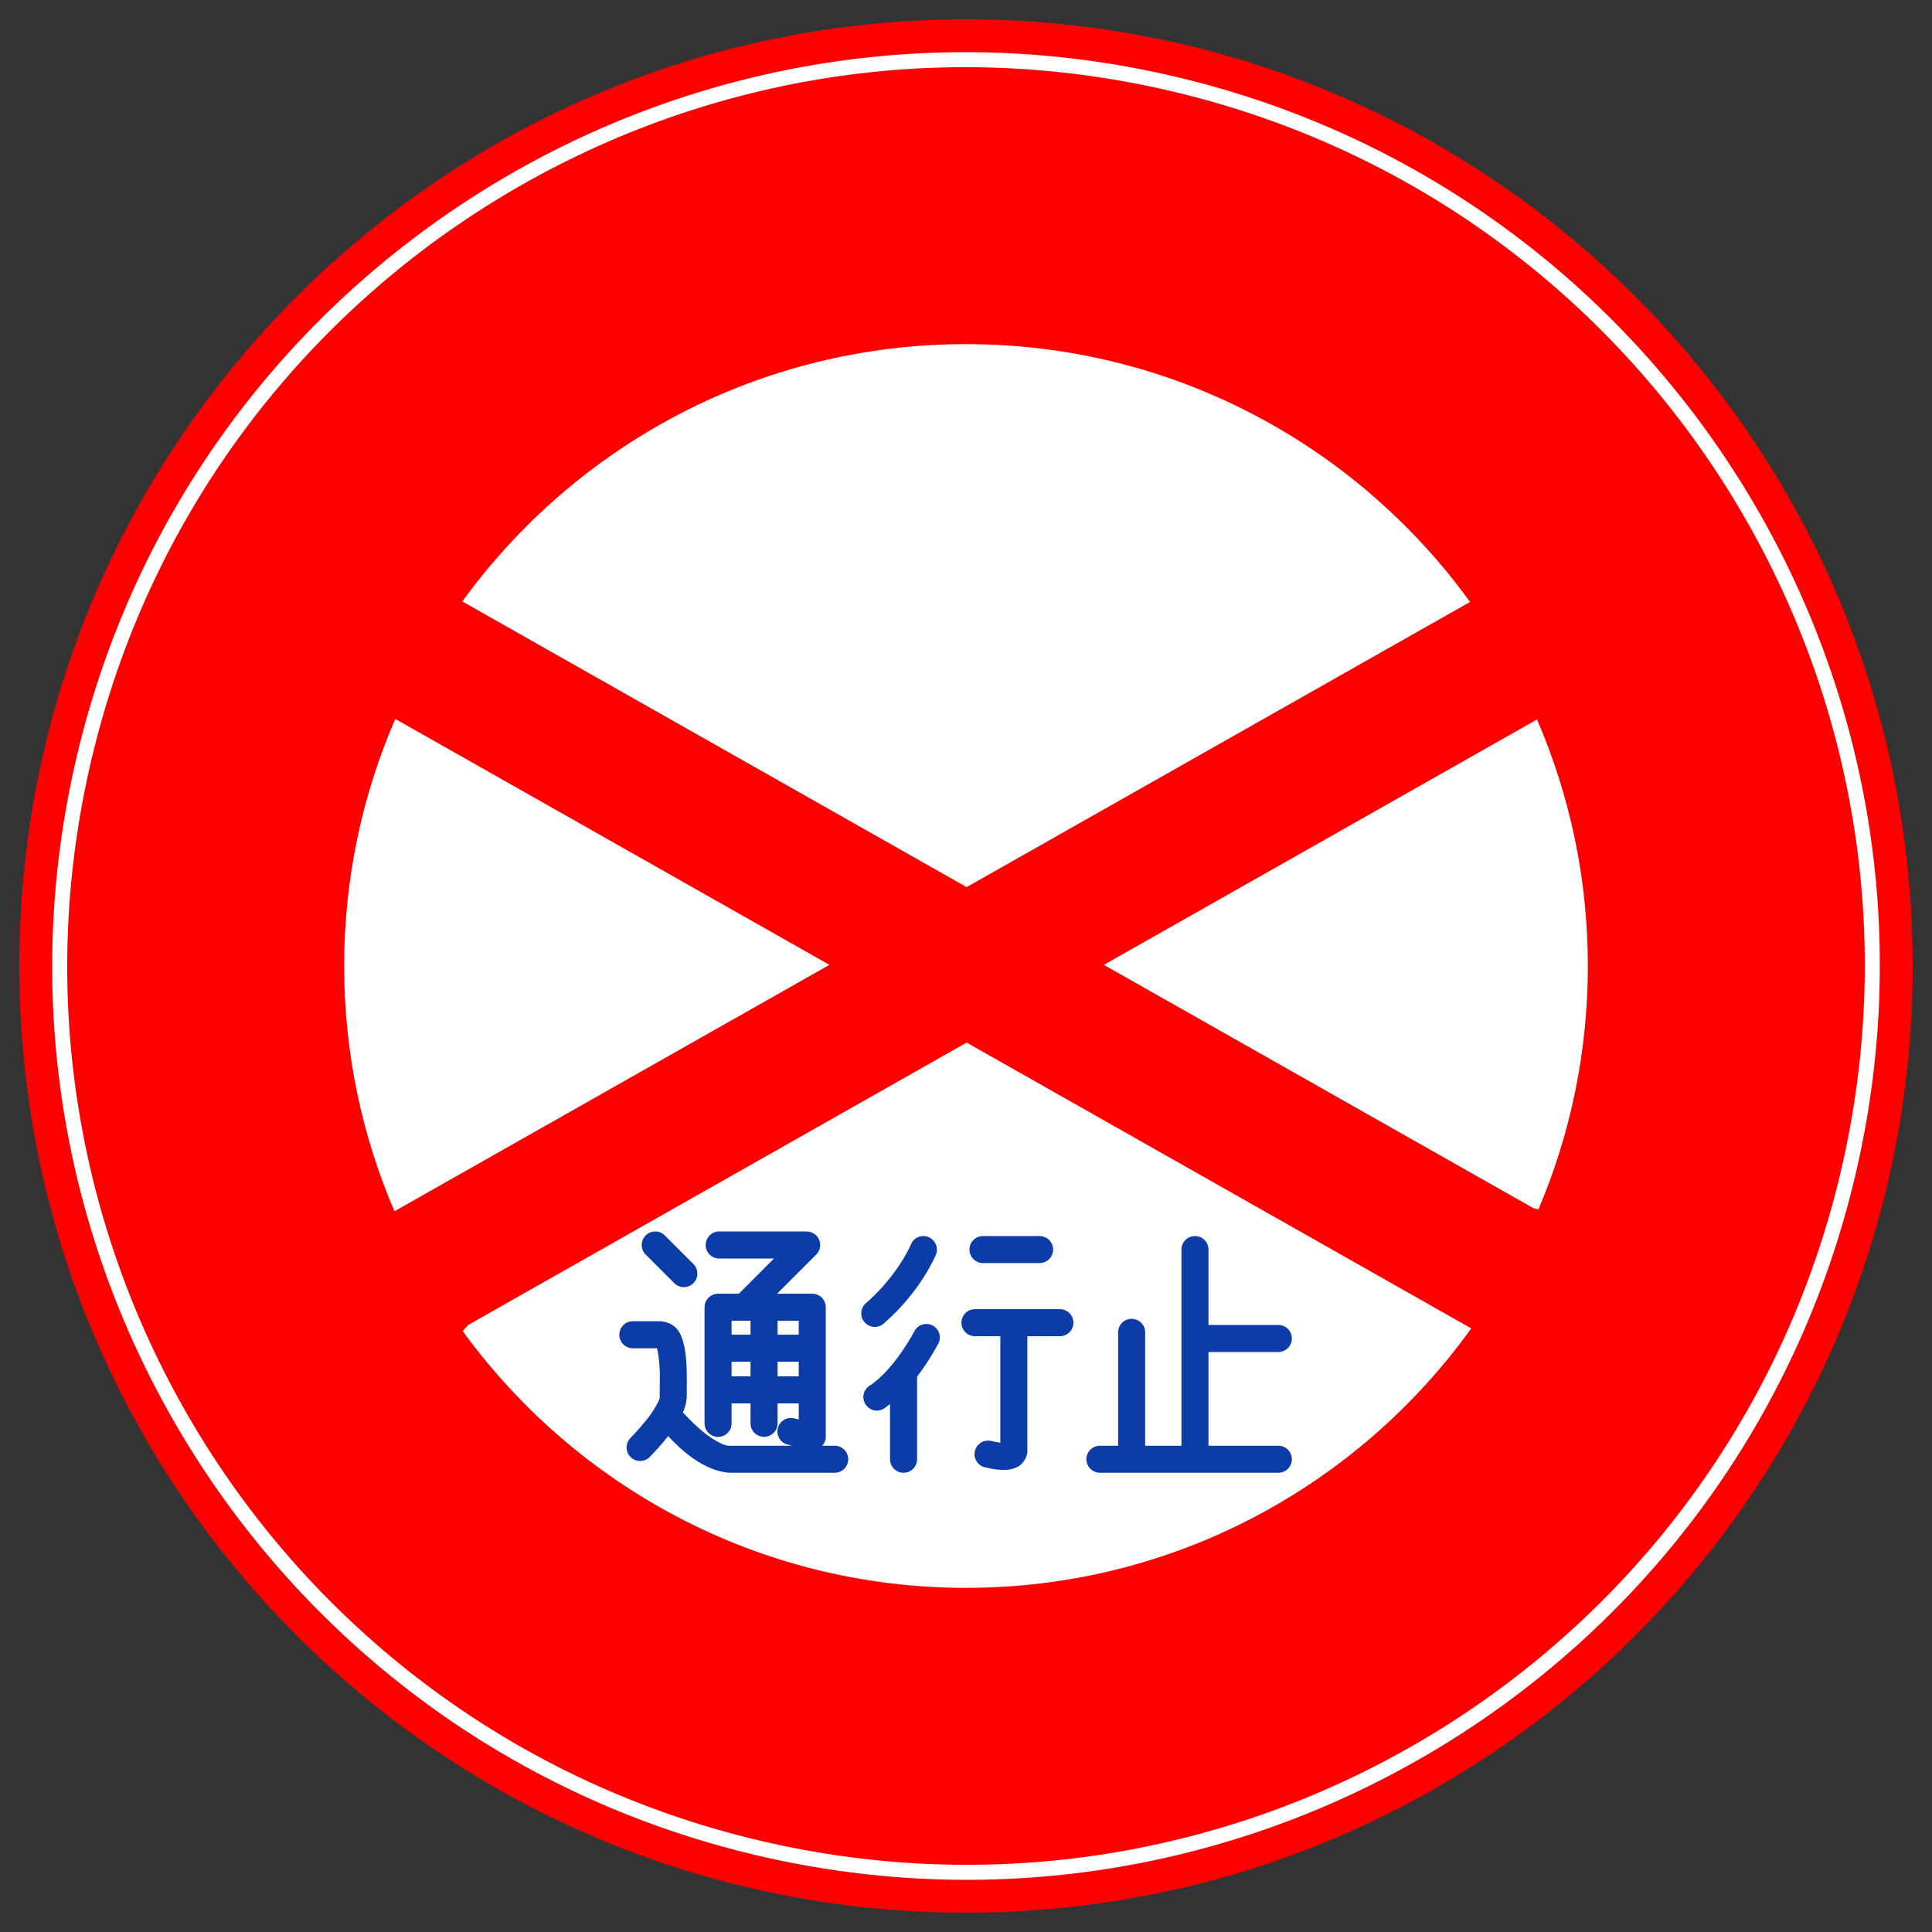
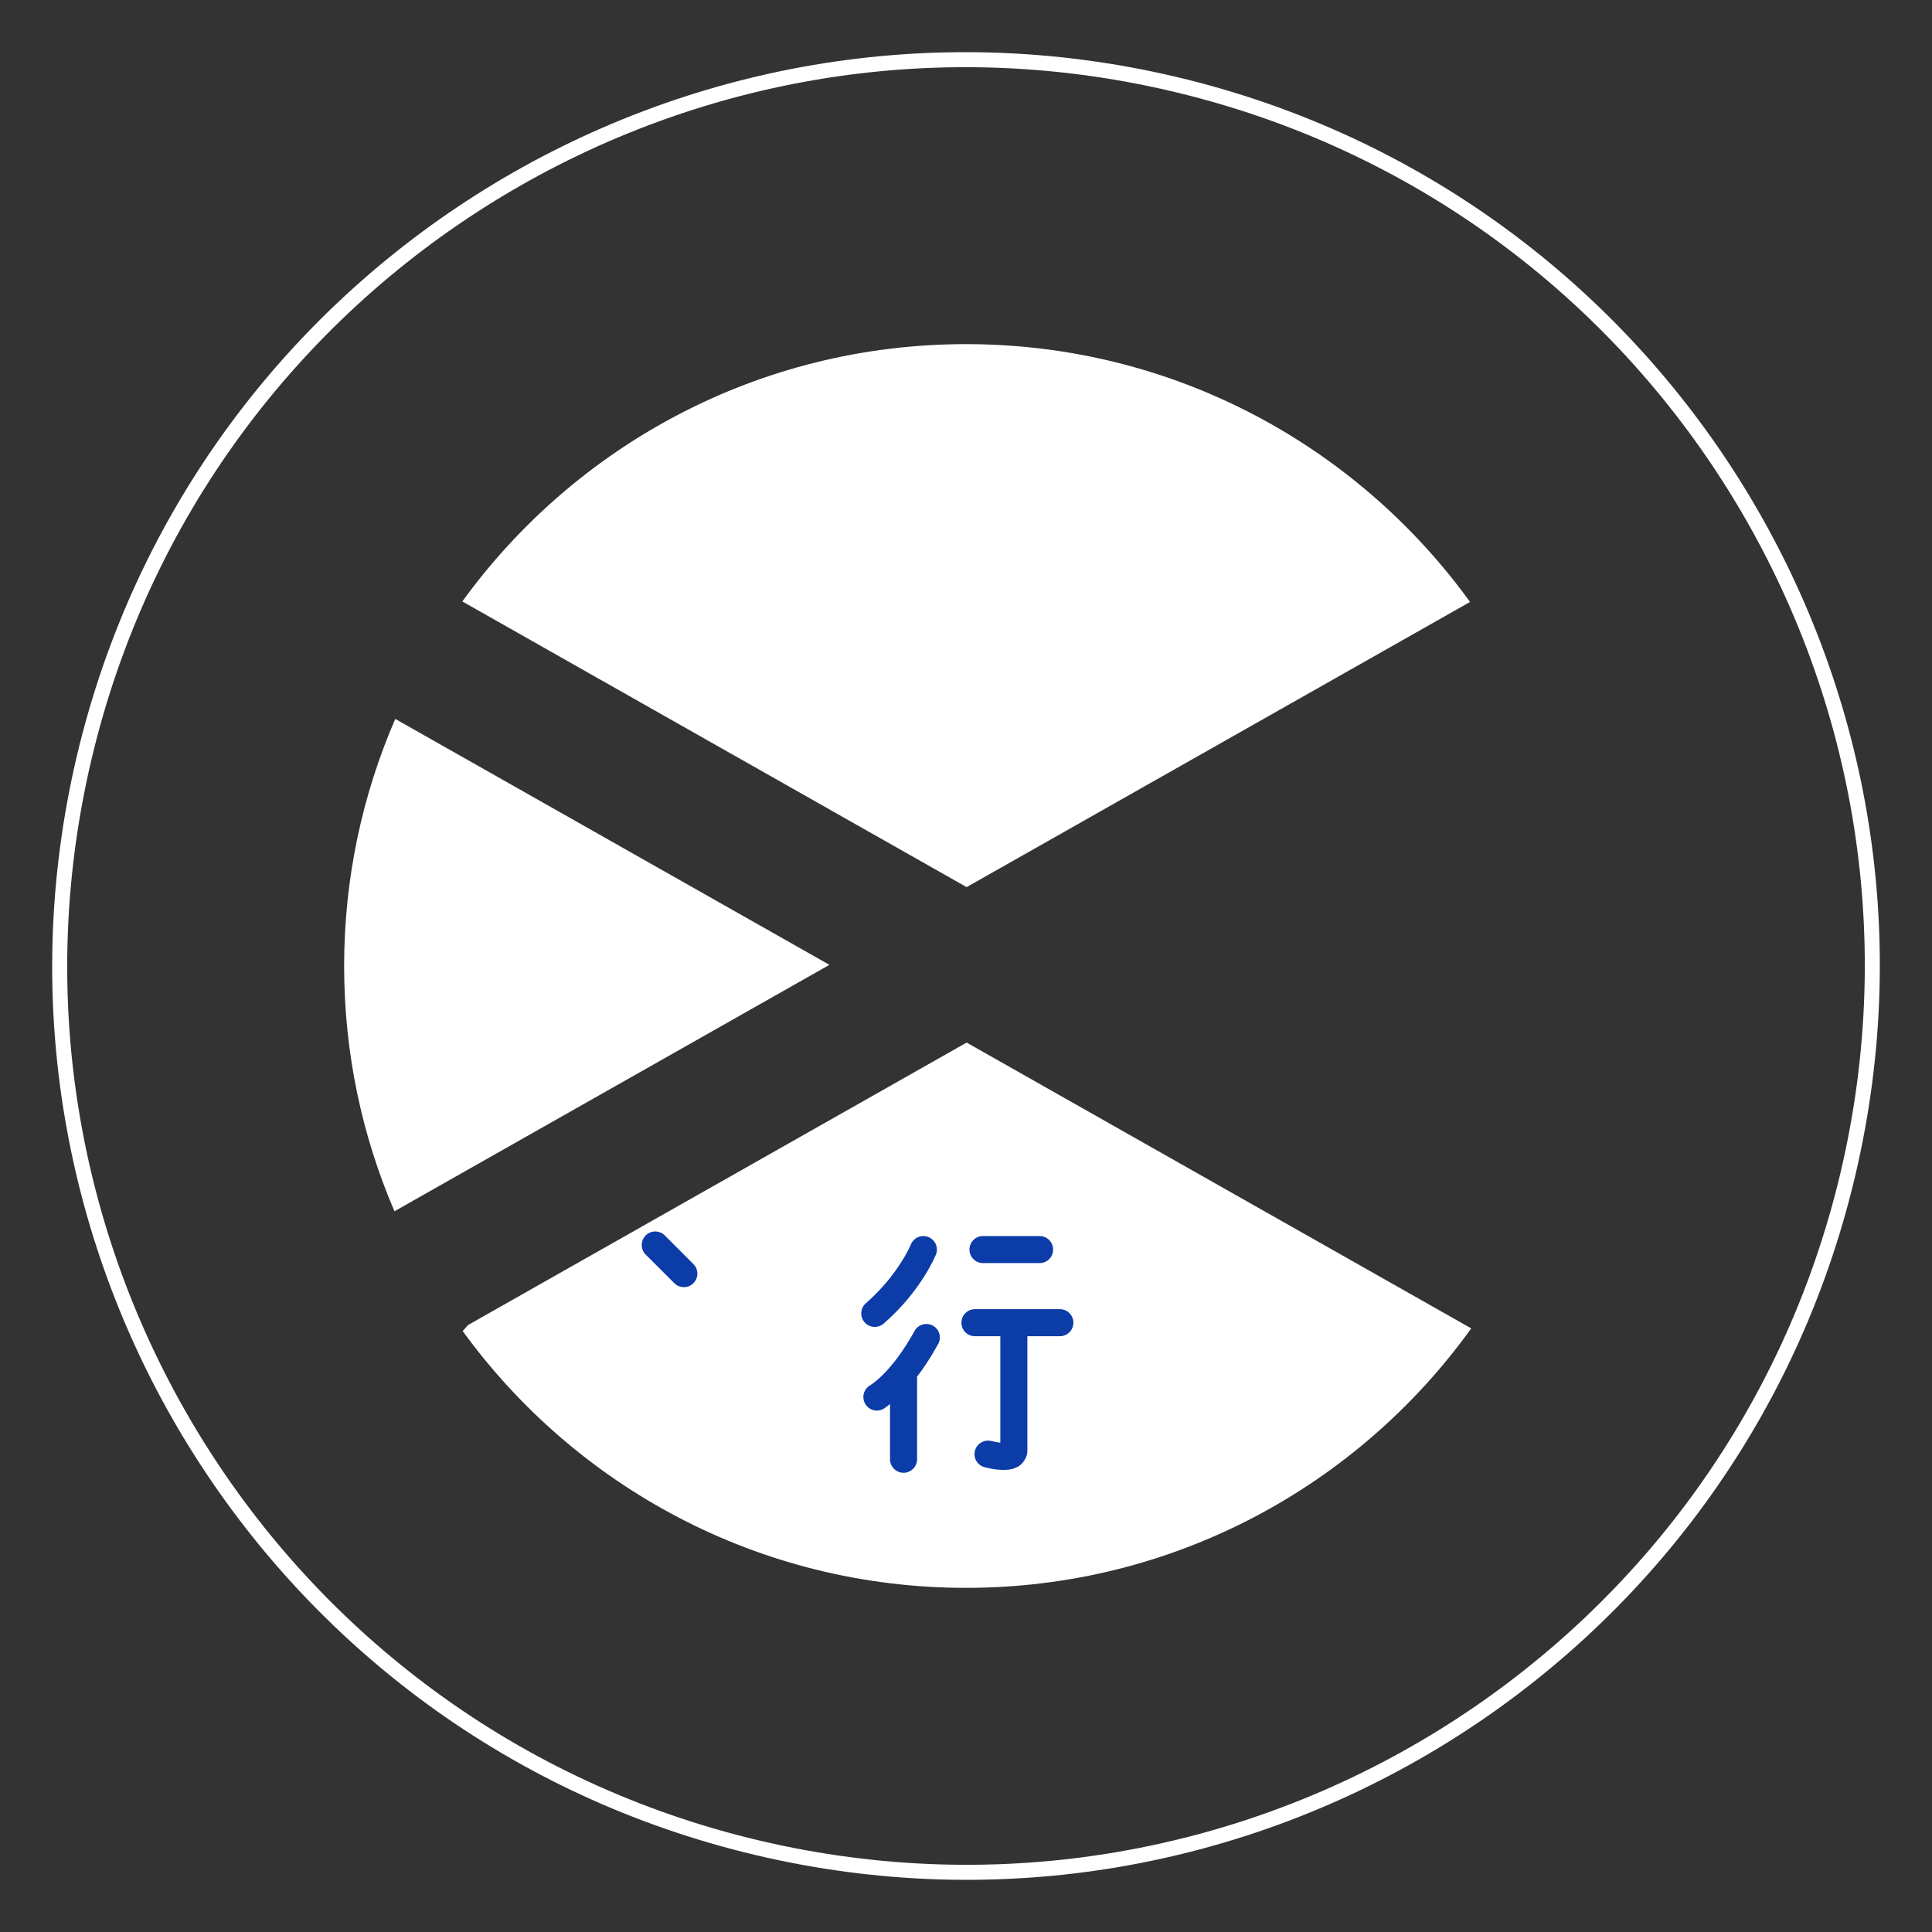
<svg xmlns="http://www.w3.org/2000/svg" width="180" height="180" viewBox="0 0 180 180" fill="none">
  <rect x="0" y="0" width="180" height="180" fill="#333333" stroke="none" />
  <g clip-path="url(#clip0_289_605)">
-     <path d="M90 178.2C138.712 178.2 178.2 138.712 178.2 90C178.2 41.288 138.712 1.8 90 1.8C41.289 1.8 1.8 41.288 1.8 90C1.8 138.712 41.289 178.2 90 178.2Z" fill="#FF0000" />
    <path d="M172.162 109.396C182.874 64.019 154.773 18.55 109.396 7.838C64.019 -2.874 18.551 25.228 7.839 70.605C-2.873 115.982 25.228 161.451 70.605 172.162C115.981 182.874 161.45 154.773 172.162 109.396Z" stroke="white" stroke-width="1.4" />
    <path d="M36.751 112.85L77.276 89.892L36.826 66.981C33.768 74.037 32.062 81.817 32.062 90C32.062 98.116 33.737 105.838 36.751 112.85Z" fill="white" />
-     <path d="M142.838 112.549L143.329 112.676C146.294 105.711 147.937 98.047 147.937 90C147.937 81.838 146.243 74.075 143.198 67.032L102.841 89.893L142.838 112.549Z" fill="white" />
    <path d="M136.96 56.082C126.434 41.535 109.329 32.062 90 32.062C70.693 32.062 53.603 41.514 43.074 56.036L90.058 82.651L136.96 56.082Z" fill="white" />
    <path d="M43.624 123.439L43.106 124.01C53.636 138.505 70.712 147.937 90 147.937C109.394 147.937 126.552 138.396 137.071 123.764L90.059 97.135L43.624 123.439Z" fill="white" />
    <path d="M62.824 119.551C63.069 119.797 63.391 119.92 63.715 119.92C64.037 119.92 64.36 119.797 64.604 119.551C65.095 119.053 65.095 118.262 64.604 117.77L61.938 115.102C61.447 114.611 60.647 114.611 60.156 115.102C59.666 115.599 59.666 116.394 60.156 116.887L62.824 119.551Z" fill="#0B3CA8" />
-     <path d="M77.768 134.696C77.768 134.696 77.317 134.696 76.604 134.696C76.8 134.469 76.936 134.196 76.936 133.891V121.795C76.936 121.463 76.806 121.138 76.57 120.904C76.336 120.668 76.01 120.533 75.68 120.533H72.401L76.046 116.887C76.406 116.529 76.511 115.982 76.321 115.509C76.126 115.042 75.665 114.734 75.154 114.734H67.003C66.307 114.734 65.747 115.3 65.747 115.998C65.747 116.69 66.307 117.253 67.003 117.253H72.11L68.836 120.533H66.901C66.567 120.533 66.246 120.668 66.011 120.904C65.776 121.138 65.64 121.463 65.64 121.795V132.609C65.64 133.305 66.202 133.871 66.901 133.871C67.599 133.871 68.164 133.305 68.164 132.609H68.159V130.753H69.924V132.611C69.924 133.307 70.49 133.868 71.185 133.868C71.881 133.868 72.447 133.307 72.447 132.611V130.753H74.417V132.254L74.013 132.149C73.336 131.973 72.65 132.372 72.475 133.049C72.294 133.72 72.7 134.409 73.371 134.587L73.78 134.696C71.62 134.696 69.15 134.696 67.944 134.696C67.453 134.764 66.021 133.928 64.975 132.938C64.433 132.449 63.963 131.959 63.627 131.595C63.807 131.166 63.951 130.718 63.981 130.206C63.981 129.828 63.991 129.246 63.991 128.601C63.991 127.642 63.966 126.531 63.776 125.541C63.581 124.688 63.305 123.272 61.574 123.098C60.188 123.092 58.962 123.092 58.958 123.098C58.261 123.098 57.701 123.658 57.701 124.354C57.701 125.049 58.261 125.615 58.958 125.615C58.958 125.615 59.979 125.615 61.207 125.615C61.36 126.121 61.508 127.504 61.474 128.601C61.474 129.217 61.459 129.783 61.459 130.206C61.53 130.261 60.934 131.484 60.193 132.333C59.472 133.233 58.747 133.959 58.747 133.966C58.251 134.455 58.251 135.256 58.747 135.747C58.992 135.995 59.315 136.118 59.638 136.118C59.961 136.118 60.283 135.995 60.528 135.747C60.549 135.726 61.343 134.937 62.164 133.905C62.191 133.868 62.219 133.834 62.246 133.794C63.466 135.109 65.568 137.042 67.944 137.213C70.347 137.213 77.768 137.213 77.768 137.213C78.464 137.213 79.025 136.649 79.025 135.951C79.025 135.256 78.464 134.696 77.768 134.696ZM74.417 124.347H72.447V123.055H74.417V124.347ZM69.924 123.055V124.347H68.159V123.055H69.924ZM68.159 128.232V126.87H69.924V128.232H68.159ZM72.447 128.232V126.87H74.417V128.232H72.447Z" fill="#0B3CA8" />
    <path d="M81.501 123.627C81.793 123.627 82.088 123.528 82.328 123.319C85.819 120.284 87.146 117.002 87.197 116.893C87.458 116.246 87.146 115.515 86.5 115.254C85.854 114.989 85.122 115.304 84.863 115.945C84.863 115.951 84.602 116.603 83.93 117.649C83.26 118.7 82.198 120.092 80.674 121.416C80.149 121.871 80.094 122.667 80.549 123.193C80.799 123.481 81.147 123.627 81.501 123.627Z" fill="#0B3CA8" />
    <path d="M86.884 123.493C86.262 123.173 85.505 123.418 85.186 124.035C85.186 124.035 84.724 124.931 83.943 126.042C83.171 127.155 82.073 128.438 81.021 129.099C80.436 129.468 80.26 130.25 80.636 130.837C80.874 131.215 81.28 131.423 81.695 131.423C81.928 131.423 82.165 131.358 82.375 131.222C82.565 131.098 82.738 130.948 82.92 130.808V135.951C82.92 136.649 83.486 137.215 84.181 137.215C84.878 137.215 85.444 136.649 85.444 135.951V128.254C86.659 126.675 87.382 125.228 87.423 125.186C87.745 124.566 87.5 123.808 86.884 123.493Z" fill="#0B3CA8" />
    <path d="M98.749 121.973H90.833C90.136 121.973 89.575 122.535 89.575 123.233C89.575 123.929 90.136 124.492 90.833 124.492H93.198C93.198 125.55 93.198 127.141 93.198 128.79C93.198 130.985 93.198 133.253 93.198 134.413C93.059 134.395 92.921 134.371 92.795 134.348C92.57 134.304 92.394 134.262 92.394 134.262C91.723 134.077 91.027 134.469 90.84 135.141C90.651 135.809 91.046 136.505 91.717 136.695L91.713 136.689C91.773 136.698 92.577 136.944 93.493 136.949C93.851 136.944 94.245 136.93 94.72 136.703C95.2 136.524 95.757 135.803 95.716 135.121C95.716 134.309 95.716 127.371 95.716 124.492H98.749C99.445 124.492 100.006 123.929 100.006 123.233C100.006 122.535 99.445 121.973 98.749 121.973Z" fill="#0B3CA8" />
    <path d="M91.58 117.678H96.859C97.555 117.678 98.116 117.114 98.116 116.42C98.116 115.722 97.555 115.161 96.859 115.161H91.58C90.883 115.161 90.323 115.722 90.323 116.42C90.323 117.114 90.883 117.678 91.58 117.678Z" fill="#0B3CA8" />
-     <path d="M119.1 134.696H112.591V125.965H119.1C119.795 125.965 120.361 125.395 120.361 124.704C120.361 124.005 119.795 123.444 119.1 123.444H112.591V116.42C112.591 115.722 112.027 115.161 111.334 115.161C110.635 115.161 110.074 115.722 110.074 116.42V134.696H106.692V124.133C106.692 123.434 106.126 122.873 105.428 122.873C104.734 122.873 104.173 123.434 104.173 124.133V134.696H102.477C101.786 134.696 101.216 135.257 101.216 135.953C101.216 136.649 101.786 137.213 102.477 137.213H105.423L105.428 137.215L105.435 137.213H111.319C111.324 137.213 111.329 137.215 111.334 137.215C111.334 137.215 111.338 137.213 111.343 137.213H119.1C119.795 137.213 120.361 136.649 120.361 135.953C120.361 135.257 119.795 134.696 119.1 134.696Z" fill="#0B3CA8" />
  </g>
  <defs>
    <clipPath id="clip0_289_605">
      <rect width="180" height="180" fill="white" />
    </clipPath>
  </defs>
</svg>